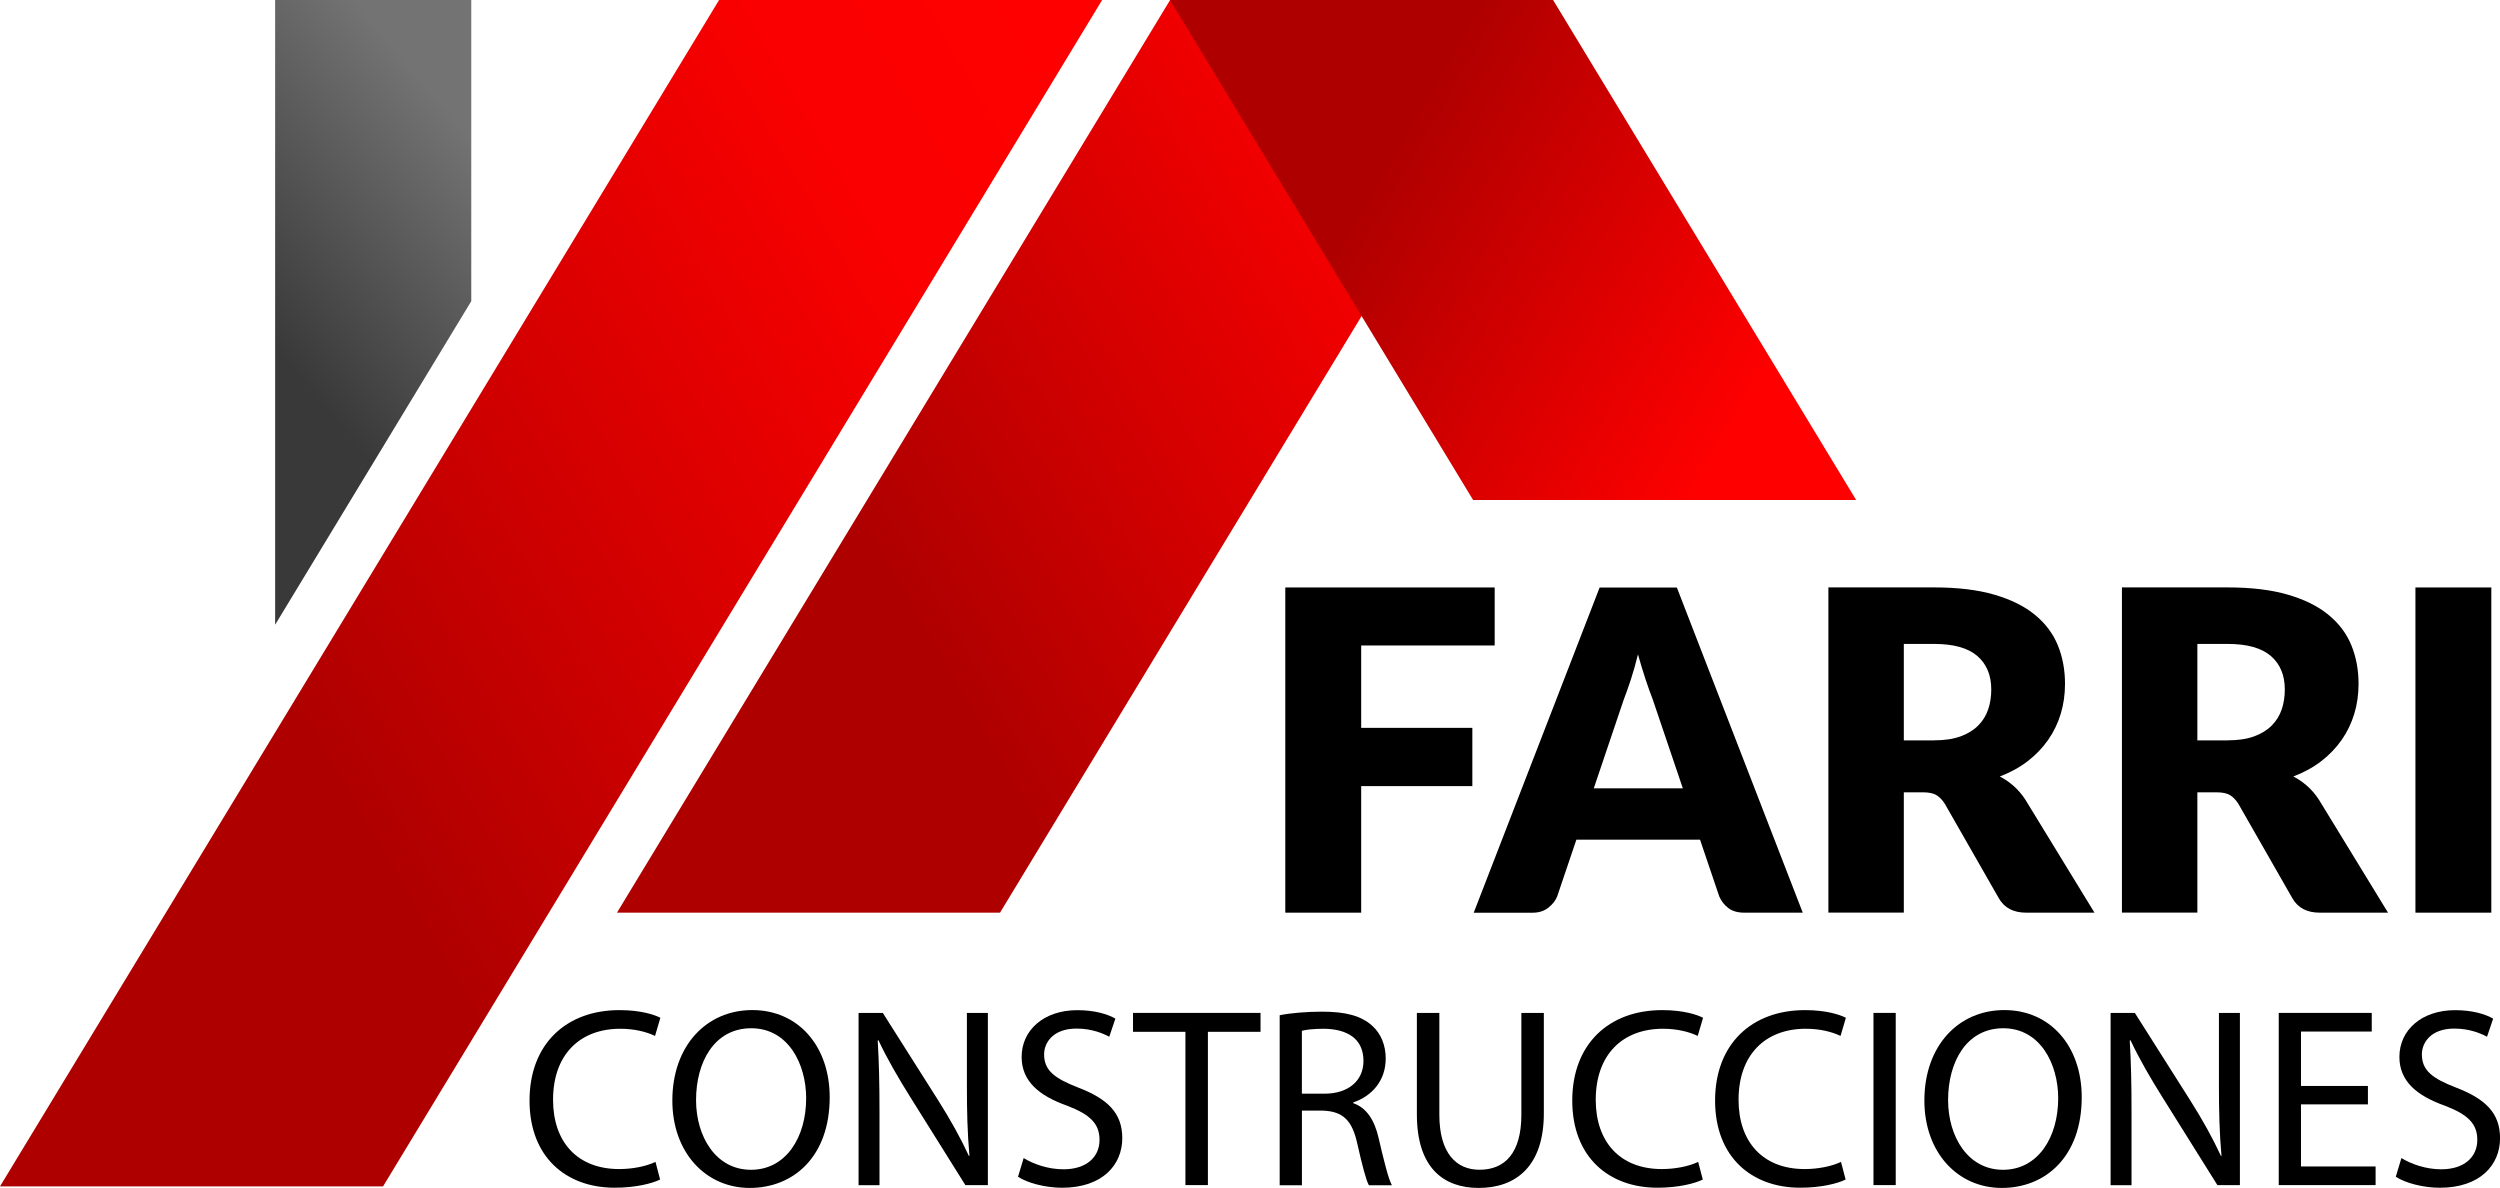
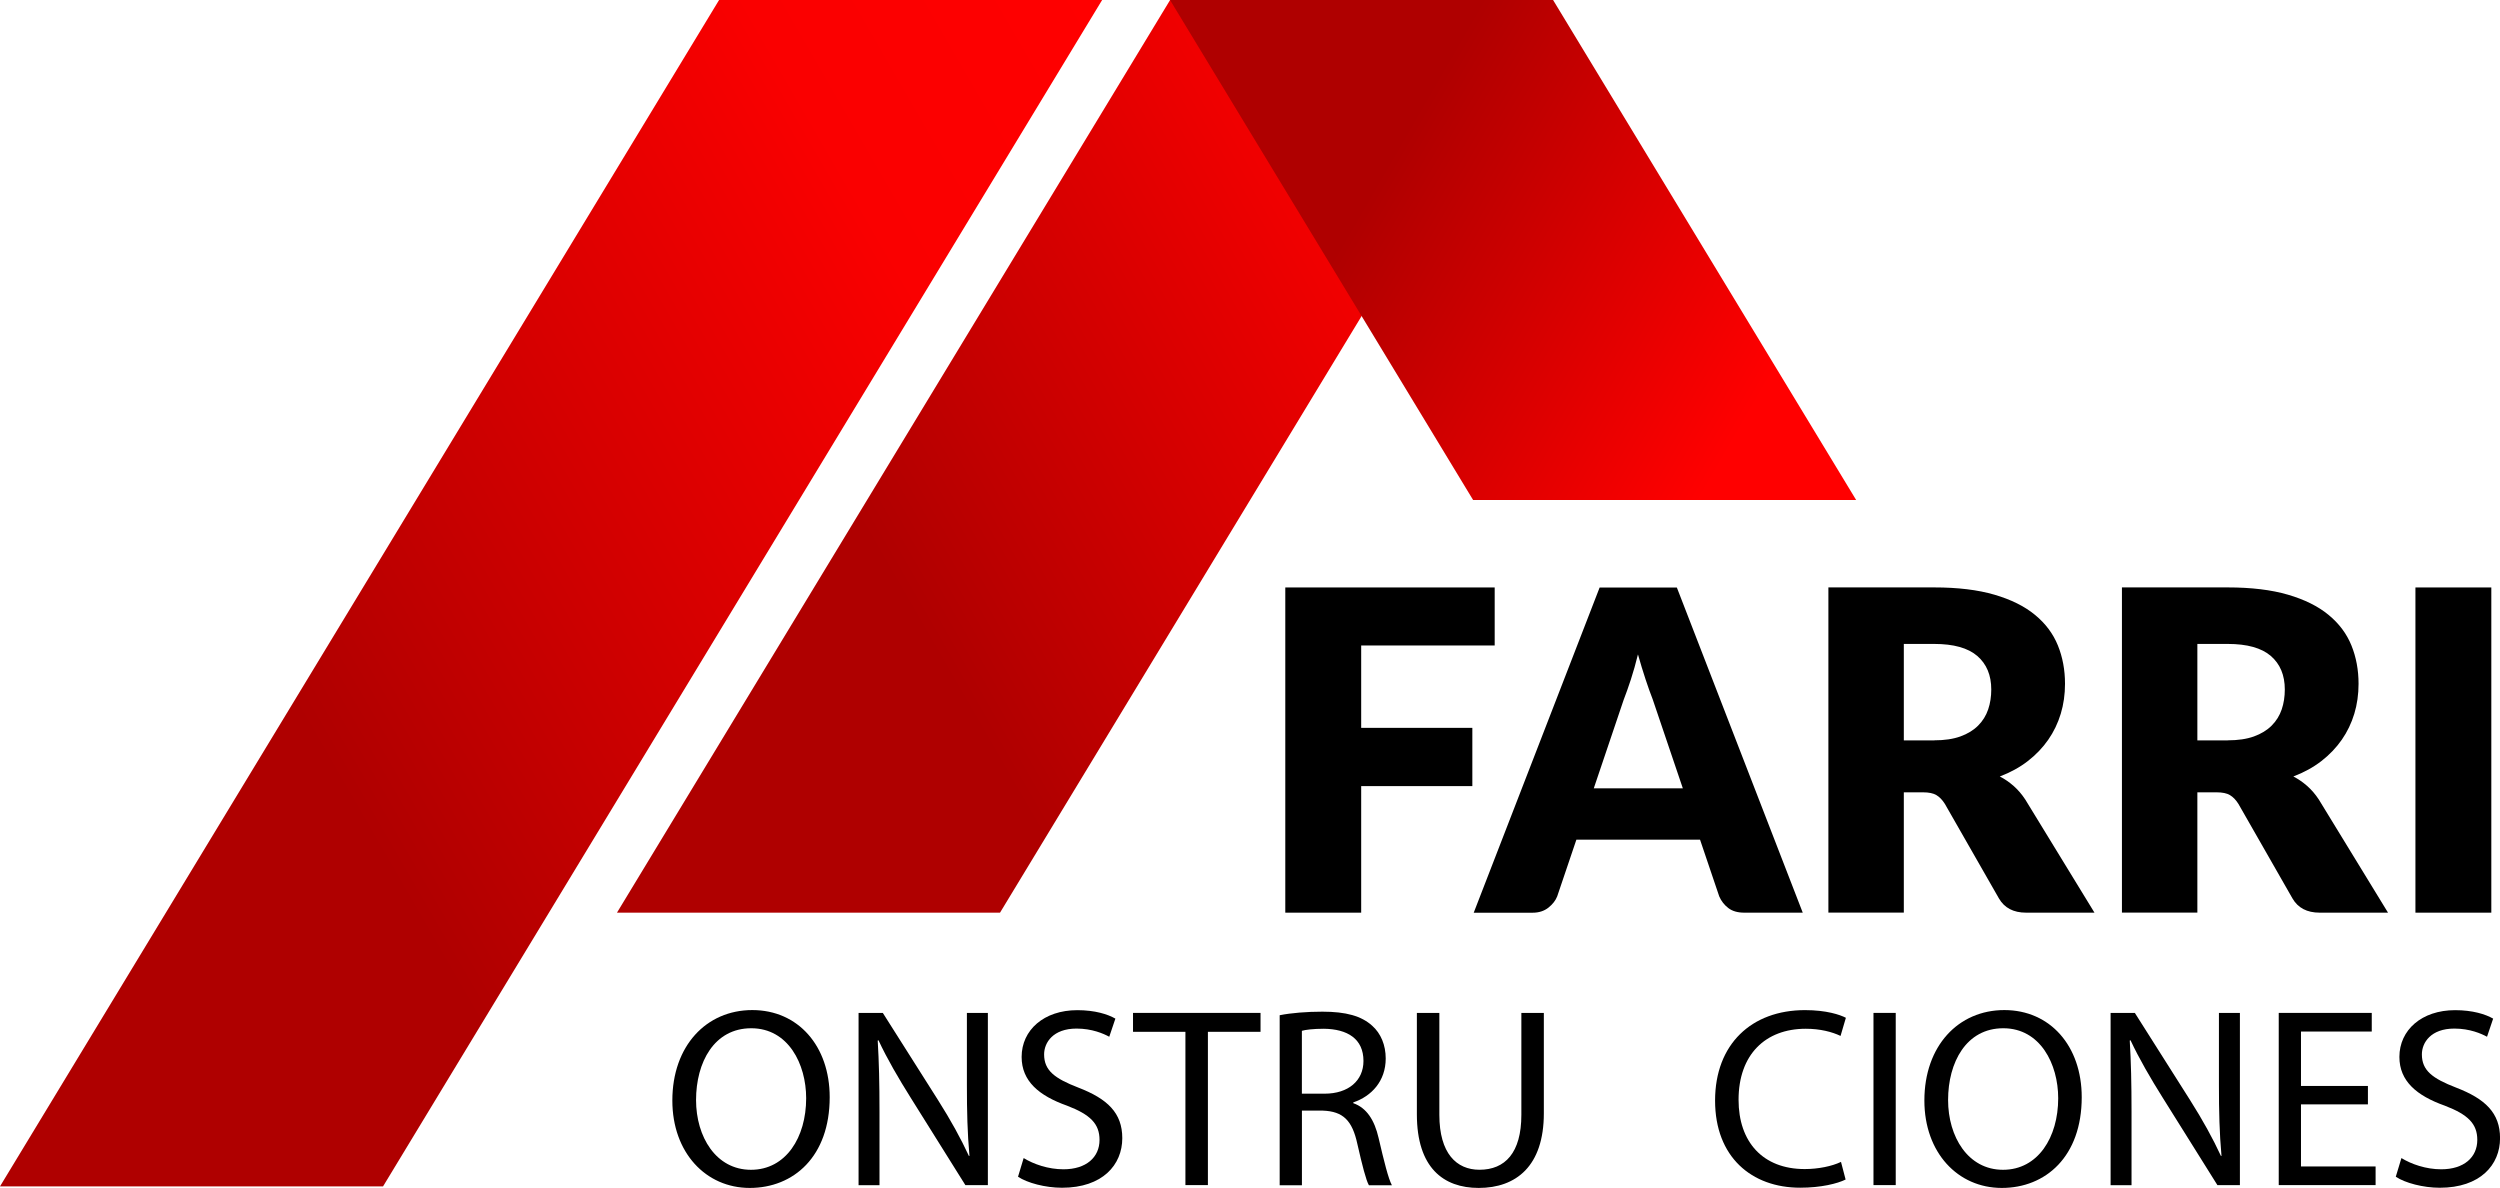
<svg xmlns="http://www.w3.org/2000/svg" xmlns:xlink="http://www.w3.org/1999/xlink" id="Capa_1" viewBox="0 0 547.19 260.01">
  <defs>
    <style>
      .cls-1 {
        fill: url(#Degradado_sin_nombre_15-2);
      }

      .cls-2 {
        fill: url(#Degradado_sin_nombre_23);
      }

      .cls-3 {
        fill: url(#Degradado_sin_nombre_18);
      }

      .cls-4 {
        fill: url(#Degradado_sin_nombre_15);
      }
    </style>
    <linearGradient id="Degradado_sin_nombre_15" data-name="Degradado sin nombre 15" x1="117.4" y1="169.21" x2="357.59" y2="30.54" gradientUnits="userSpaceOnUse">
      <stop offset=".32" stop-color="#af0000" />
      <stop offset=".8" stop-color="#fa0000" />
      <stop offset="1" stop-color="red" />
    </linearGradient>
    <linearGradient id="Degradado_sin_nombre_15-2" data-name="Degradado sin nombre 15" x1="-26.07" y1="214.52" x2="267.3" y2="45.15" xlink:href="#Degradado_sin_nombre_15" />
    <linearGradient id="Degradado_sin_nombre_23" data-name="Degradado sin nombre 23" x1="26.55" y1="96.62" x2="119.08" y2="18.98" gradientUnits="userSpaceOnUse">
      <stop offset=".32" stop-color="#393939" />
      <stop offset=".84" stop-color="#737373" />
    </linearGradient>
    <linearGradient id="Degradado_sin_nombre_18" data-name="Degradado sin nombre 18" x1="251.17" y1="8.53" x2="411.19" y2="100.92" gradientUnits="userSpaceOnUse">
      <stop offset=".32" stop-color="#af0000" />
      <stop offset=".84" stop-color="red" />
    </linearGradient>
  </defs>
  <g>
    <path d="M297.93,141.28v18.03h24.33v12.75h-24.33v27.7h-16.61v-71.18h45.83v12.7h-29.22Z" />
    <path d="M394.57,199.76h-12.8c-1.43,0-2.59-.33-3.47-1-.88-.67-1.55-1.52-2-2.56l-4.2-12.41h-27.07l-4.2,12.41c-.36.91-1,1.73-1.93,2.47-.93.73-2.08,1.1-3.44,1.1h-12.9l27.56-71.18h16.9l27.56,71.18ZM368.33,172.54l-6.6-19.49c-.49-1.24-1.01-2.7-1.56-4.37-.55-1.68-1.11-3.49-1.66-5.45-.49,1.99-1.01,3.83-1.56,5.52-.55,1.69-1.08,3.16-1.56,4.4l-6.55,19.4h19.49Z" />
-     <path d="M458.42,199.76h-14.95c-2.77,0-4.76-1.04-5.96-3.13l-11.82-20.67c-.55-.88-1.17-1.52-1.86-1.93-.68-.41-1.66-.61-2.93-.61h-4.2v26.33h-16.51v-71.18h23.16c5.15,0,9.54.53,13.17,1.59,3.63,1.06,6.6,2.53,8.89,4.42,2.3,1.89,3.97,4.12,5.01,6.69s1.56,5.37,1.56,8.4c0,2.31-.31,4.5-.93,6.55-.62,2.05-1.53,3.95-2.74,5.69-1.21,1.74-2.7,3.3-4.47,4.67s-3.82,2.49-6.13,3.37c1.07.55,2.08,1.25,3.03,2.08.94.83,1.79,1.82,2.54,2.96l15.15,24.77ZM423.34,162.04c2.25,0,4.16-.28,5.74-.85,1.58-.57,2.87-1.36,3.88-2.37,1.01-1.01,1.74-2.19,2.2-3.54.46-1.35.68-2.81.68-4.37,0-3.13-1.02-5.57-3.05-7.33-2.04-1.76-5.19-2.64-9.45-2.64h-6.64v21.11h6.64Z" />
+     <path d="M458.42,199.76h-14.95c-2.77,0-4.76-1.04-5.96-3.13l-11.82-20.67c-.55-.88-1.17-1.52-1.86-1.93-.68-.41-1.66-.61-2.93-.61h-4.2v26.33h-16.51v-71.18h23.16c5.15,0,9.54.53,13.17,1.59,3.63,1.06,6.6,2.53,8.89,4.42,2.3,1.89,3.97,4.12,5.01,6.69s1.56,5.37,1.56,8.4c0,2.31-.31,4.5-.93,6.55-.62,2.05-1.53,3.95-2.74,5.69-1.21,1.74-2.7,3.3-4.47,4.67s-3.82,2.49-6.13,3.37c1.07.55,2.08,1.25,3.03,2.08.94.83,1.79,1.82,2.54,2.96l15.15,24.77ZM423.34,162.04c2.25,0,4.16-.28,5.74-.85,1.58-.57,2.87-1.36,3.88-2.37,1.01-1.01,1.74-2.19,2.2-3.54.46-1.35.68-2.81.68-4.37,0-3.13-1.02-5.57-3.05-7.33-2.04-1.76-5.19-2.64-9.45-2.64h-6.64v21.11h6.64" />
    <path d="M522.67,199.76h-14.95c-2.77,0-4.76-1.04-5.96-3.13l-11.82-20.67c-.55-.88-1.17-1.52-1.86-1.93-.68-.41-1.66-.61-2.93-.61h-4.2v26.33h-16.51v-71.18h23.16c5.15,0,9.54.53,13.17,1.59,3.63,1.06,6.6,2.53,8.89,4.42,2.3,1.89,3.97,4.12,5.01,6.69s1.56,5.37,1.56,8.4c0,2.31-.31,4.5-.93,6.55-.62,2.05-1.53,3.95-2.74,5.69-1.21,1.74-2.7,3.3-4.47,4.67s-3.82,2.49-6.13,3.37c1.07.55,2.08,1.25,3.03,2.08.94.83,1.79,1.82,2.54,2.96l15.15,24.77ZM487.59,162.04c2.25,0,4.16-.28,5.74-.85,1.58-.57,2.87-1.36,3.88-2.37,1.01-1.01,1.74-2.19,2.2-3.54.46-1.35.68-2.81.68-4.37,0-3.13-1.02-5.57-3.05-7.33-2.04-1.76-5.19-2.64-9.45-2.64h-6.64v21.11h6.64Z" />
    <path d="M545.29,199.76h-16.61v-71.18h16.61v71.18Z" />
  </g>
  <g>
-     <path d="M144.47,258.17c-1.79.89-5.37,1.79-9.95,1.79-10.63,0-18.62-6.71-18.62-19.07s8-19.8,19.69-19.8c4.7,0,7.66,1.01,8.95,1.68l-1.17,3.97c-1.85-.89-4.47-1.57-7.61-1.57-8.84,0-14.71,5.65-14.71,15.55,0,9.23,5.31,15.16,14.48,15.16,2.96,0,5.98-.62,7.94-1.57l1.01,3.86Z" />
    <path d="M181.6,240.16c0,12.97-7.89,19.85-17.5,19.85s-16.94-7.72-16.94-19.13c0-11.97,7.44-19.8,17.5-19.8s16.94,7.89,16.94,19.07ZM152.35,240.77c0,8.05,4.36,15.27,12.02,15.27s12.08-7.1,12.08-15.66c0-7.49-3.91-15.32-12.02-15.32s-12.08,7.44-12.08,15.71Z" />
    <path d="M187.92,259.4v-37.69h5.31l12.08,19.07c2.8,4.42,4.98,8.39,6.77,12.25l.11-.06c-.45-5.03-.56-9.62-.56-15.49v-15.77h4.59v37.69h-4.92l-11.97-19.13c-2.63-4.19-5.15-8.5-7.05-12.58l-.17.06c.28,4.75.39,9.28.39,15.55v16.11h-4.59Z" />
    <path d="M224.05,253.47c2.18,1.34,5.37,2.46,8.72,2.46,4.98,0,7.89-2.63,7.89-6.43,0-3.52-2.01-5.54-7.1-7.49-6.15-2.18-9.95-5.37-9.95-10.68,0-5.87,4.87-10.23,12.19-10.23,3.86,0,6.65.89,8.33,1.85l-1.34,3.97c-1.23-.67-3.75-1.79-7.16-1.79-5.15,0-7.1,3.08-7.1,5.65,0,3.52,2.29,5.26,7.49,7.27,6.38,2.46,9.62,5.54,9.62,11.07,0,5.82-4.31,10.85-13.2,10.85-3.64,0-7.61-1.06-9.62-2.41l1.23-4.08Z" />
    <path d="M259.45,225.84h-11.46v-4.14h27.91v4.14h-11.52v33.55h-4.92v-33.55Z" />
    <path d="M280.09,222.21c2.46-.5,5.98-.78,9.34-.78,5.2,0,8.56.95,10.91,3.08,1.9,1.68,2.96,4.25,2.96,7.16,0,4.98-3.13,8.28-7.1,9.62v.17c2.91,1.01,4.64,3.69,5.54,7.61,1.23,5.26,2.13,8.89,2.91,10.35h-5.03c-.62-1.06-1.45-4.31-2.52-9-1.12-5.2-3.13-7.16-7.55-7.33h-4.59v16.33h-4.87v-37.19ZM284.95,239.38h4.98c5.2,0,8.5-2.85,8.5-7.16,0-4.87-3.52-6.99-8.67-7.05-2.35,0-4.03.22-4.81.45v13.76Z" />
    <path d="M315.04,221.7v22.31c0,8.44,3.75,12.02,8.78,12.02,5.59,0,9.17-3.69,9.17-12.02v-22.31h4.92v21.98c0,11.58-6.1,16.33-14.26,16.33-7.72,0-13.53-4.42-13.53-16.11v-22.2h4.92Z" />
-     <path d="M372.7,258.17c-1.79.89-5.37,1.79-9.95,1.79-10.62,0-18.62-6.71-18.62-19.07s8-19.8,19.68-19.8c4.7,0,7.66,1.01,8.95,1.68l-1.17,3.97c-1.85-.89-4.47-1.57-7.61-1.57-8.84,0-14.71,5.65-14.71,15.55,0,9.23,5.31,15.16,14.48,15.16,2.96,0,5.98-.62,7.94-1.57l1.01,3.86Z" />
    <path d="M403.96,258.17c-1.79.89-5.37,1.79-9.95,1.79-10.62,0-18.62-6.71-18.62-19.07s8-19.8,19.68-19.8c4.7,0,7.66,1.01,8.95,1.68l-1.17,3.97c-1.85-.89-4.47-1.57-7.61-1.57-8.84,0-14.71,5.65-14.71,15.55,0,9.23,5.31,15.16,14.48,15.16,2.96,0,5.98-.62,7.94-1.57l1.01,3.86Z" />
    <path d="M414.93,221.7v37.69h-4.87v-37.69h4.87Z" />
    <path d="M455.64,240.16c0,12.97-7.88,19.85-17.5,19.85s-16.94-7.72-16.94-19.13c0-11.97,7.44-19.8,17.5-19.8s16.94,7.89,16.94,19.07ZM426.39,240.77c0,8.05,4.36,15.27,12.02,15.27s12.08-7.1,12.08-15.66c0-7.49-3.92-15.32-12.02-15.32s-12.08,7.44-12.08,15.71Z" />
    <path d="M461.96,259.4v-37.69h5.31l12.08,19.07c2.8,4.42,4.98,8.39,6.77,12.25l.11-.06c-.45-5.03-.56-9.62-.56-15.49v-15.77h4.59v37.69h-4.92l-11.97-19.13c-2.63-4.19-5.14-8.5-7.05-12.58l-.17.06c.28,4.75.39,9.28.39,15.55v16.11h-4.59Z" />
    <path d="M518.28,241.72h-14.65v13.59h16.33v4.08h-21.2v-37.69h20.36v4.08h-15.49v11.91h14.65v4.03Z" />
    <path d="M525.61,253.47c2.18,1.34,5.37,2.46,8.72,2.46,4.98,0,7.89-2.63,7.89-6.43,0-3.52-2.01-5.54-7.1-7.49-6.15-2.18-9.95-5.37-9.95-10.68,0-5.87,4.87-10.23,12.19-10.23,3.86,0,6.65.89,8.33,1.85l-1.34,3.97c-1.23-.67-3.75-1.79-7.16-1.79-5.14,0-7.1,3.08-7.1,5.65,0,3.52,2.29,5.26,7.49,7.27,6.38,2.46,9.62,5.54,9.62,11.07,0,5.82-4.31,10.85-13.2,10.85-3.63,0-7.61-1.06-9.62-2.41l1.23-4.08Z" />
  </g>
  <polygon class="cls-4" points="339.95 0 256.11 0 135.04 199.76 218.88 199.76 339.95 0" />
  <polygon class="cls-1" points="241.23 0 157.39 0 0 259.67 83.84 259.67 241.23 0" />
-   <polygon class="cls-2" points="103.15 65.92 103.15 0 60.22 0 60.22 136.74 103.15 65.92" />
  <polygon class="cls-3" points="406.27 109.44 339.93 0 256.09 0 322.43 109.44 406.27 109.44" />
</svg>